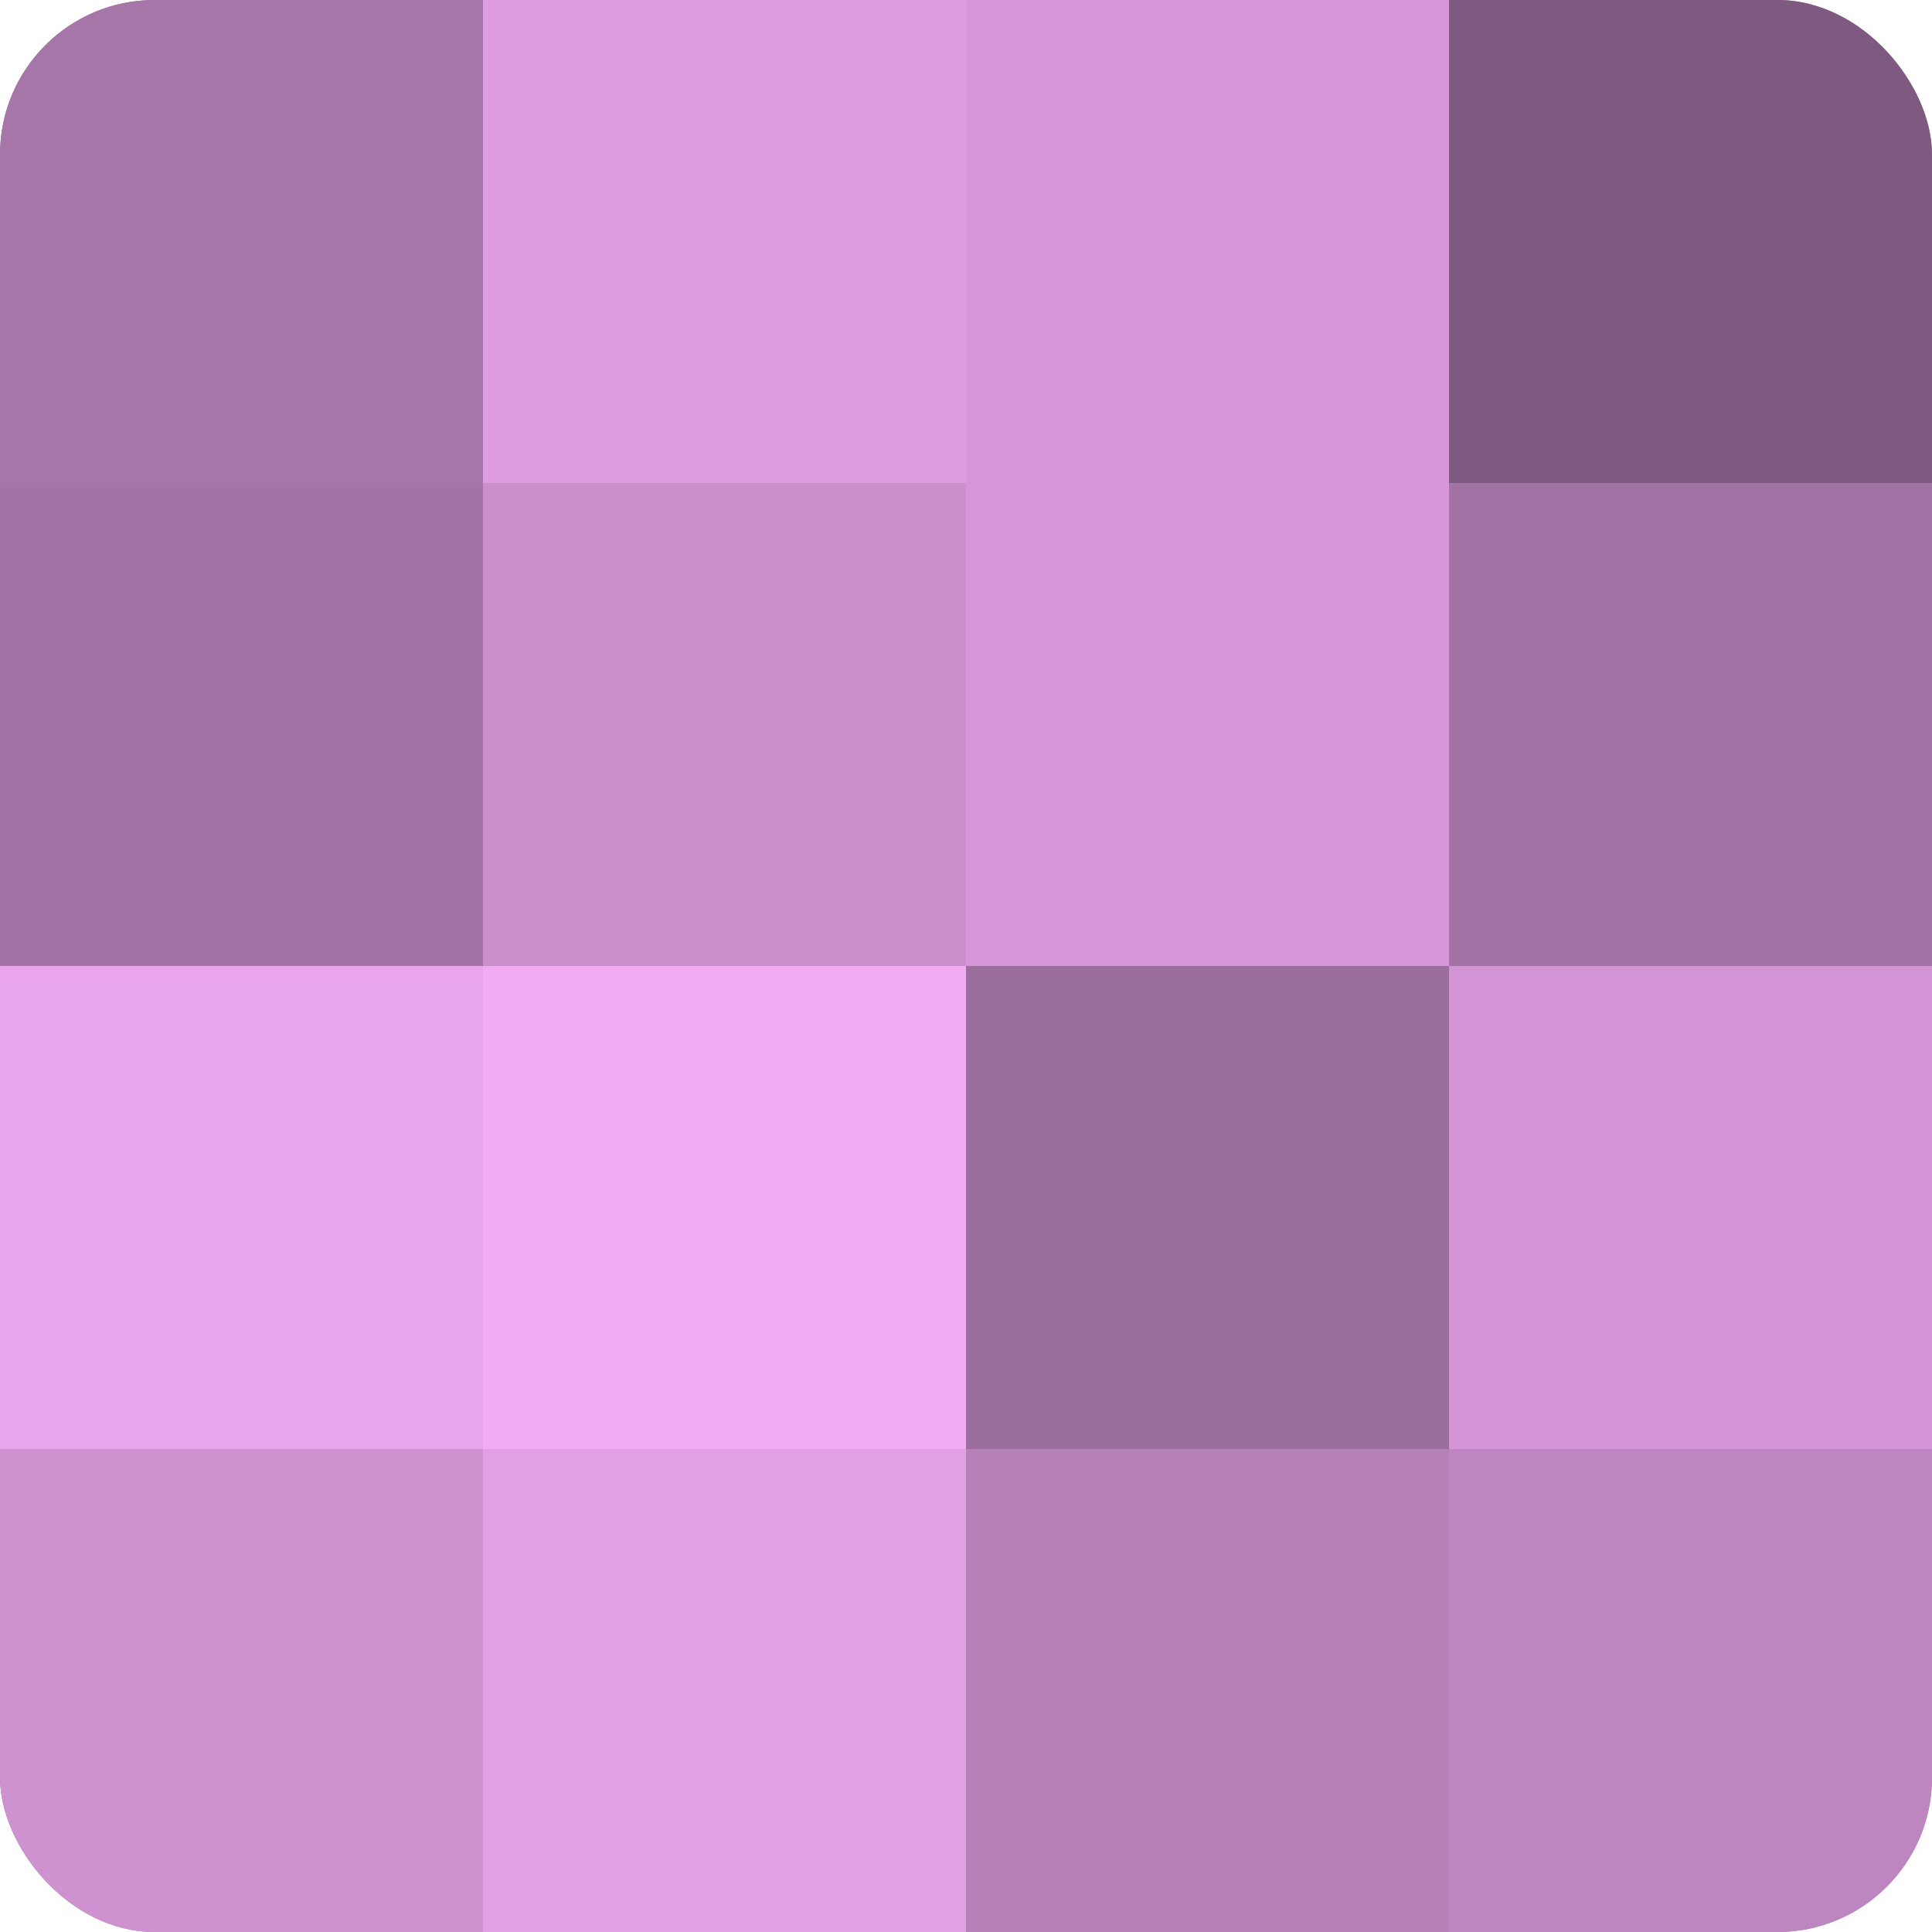
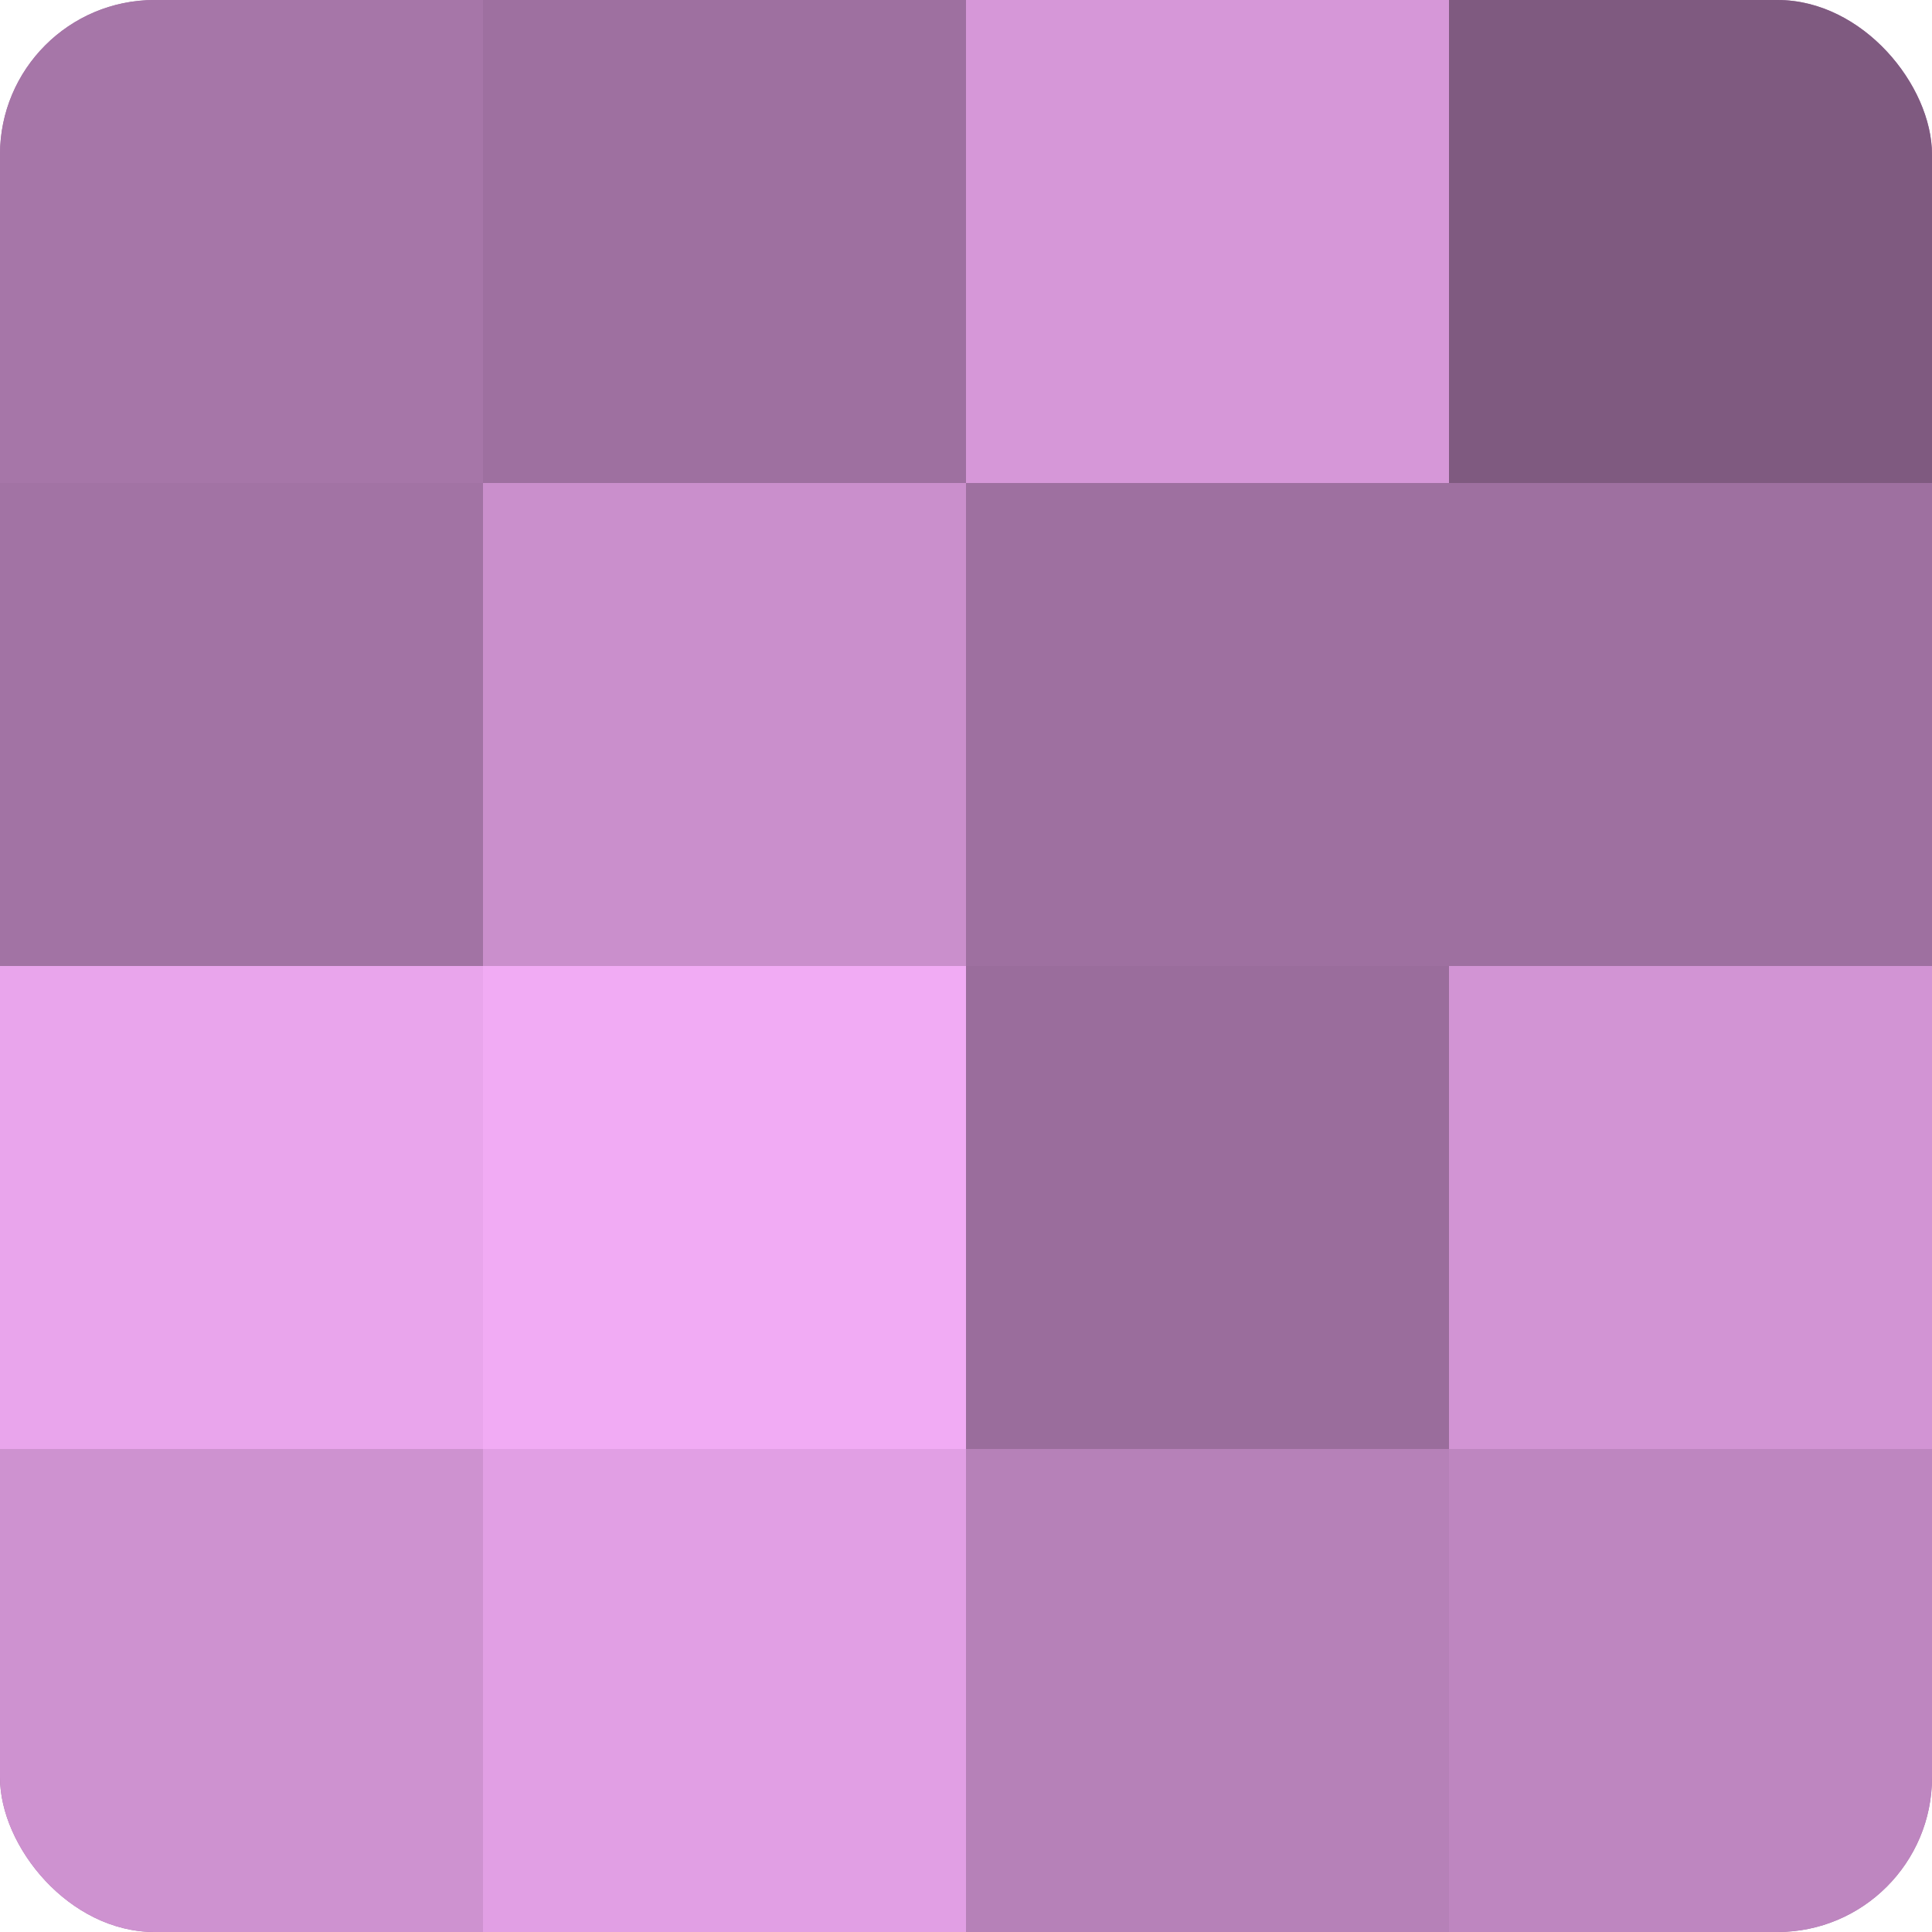
<svg xmlns="http://www.w3.org/2000/svg" width="60" height="60" viewBox="0 0 100 100" preserveAspectRatio="xMidYMid meet">
  <defs>
    <clipPath id="c" width="100" height="100">
      <rect width="100" height="100" rx="8" ry="8" />
    </clipPath>
  </defs>
  <g clip-path="url(#c)">
    <rect width="100" height="100" fill="#9e70a0" />
    <rect width="25" height="25" fill="#a676a8" />
    <rect y="25" width="25" height="25" fill="#a273a4" />
    <rect y="50" width="25" height="25" fill="#e9a5ec" />
    <rect y="75" width="25" height="25" fill="#ce92d0" />
-     <rect x="25" width="25" height="25" fill="#dd9de0" />
    <rect x="25" y="25" width="25" height="25" fill="#ca8fcc" />
    <rect x="25" y="50" width="25" height="25" fill="#f1abf4" />
    <rect x="25" y="75" width="25" height="25" fill="#e19fe4" />
    <rect x="50" width="25" height="25" fill="#d697d8" />
-     <rect x="50" y="25" width="25" height="25" fill="#d697d8" />
    <rect x="50" y="50" width="25" height="25" fill="#9a6d9c" />
    <rect x="50" y="75" width="25" height="25" fill="#b681b8" />
    <rect x="75" width="25" height="25" fill="#7f5a80" />
-     <rect x="75" y="25" width="25" height="25" fill="#a273a4" />
    <rect x="75" y="50" width="25" height="25" fill="#d294d4" />
    <rect x="75" y="75" width="25" height="25" fill="#be86c0" />
  </g>
</svg>